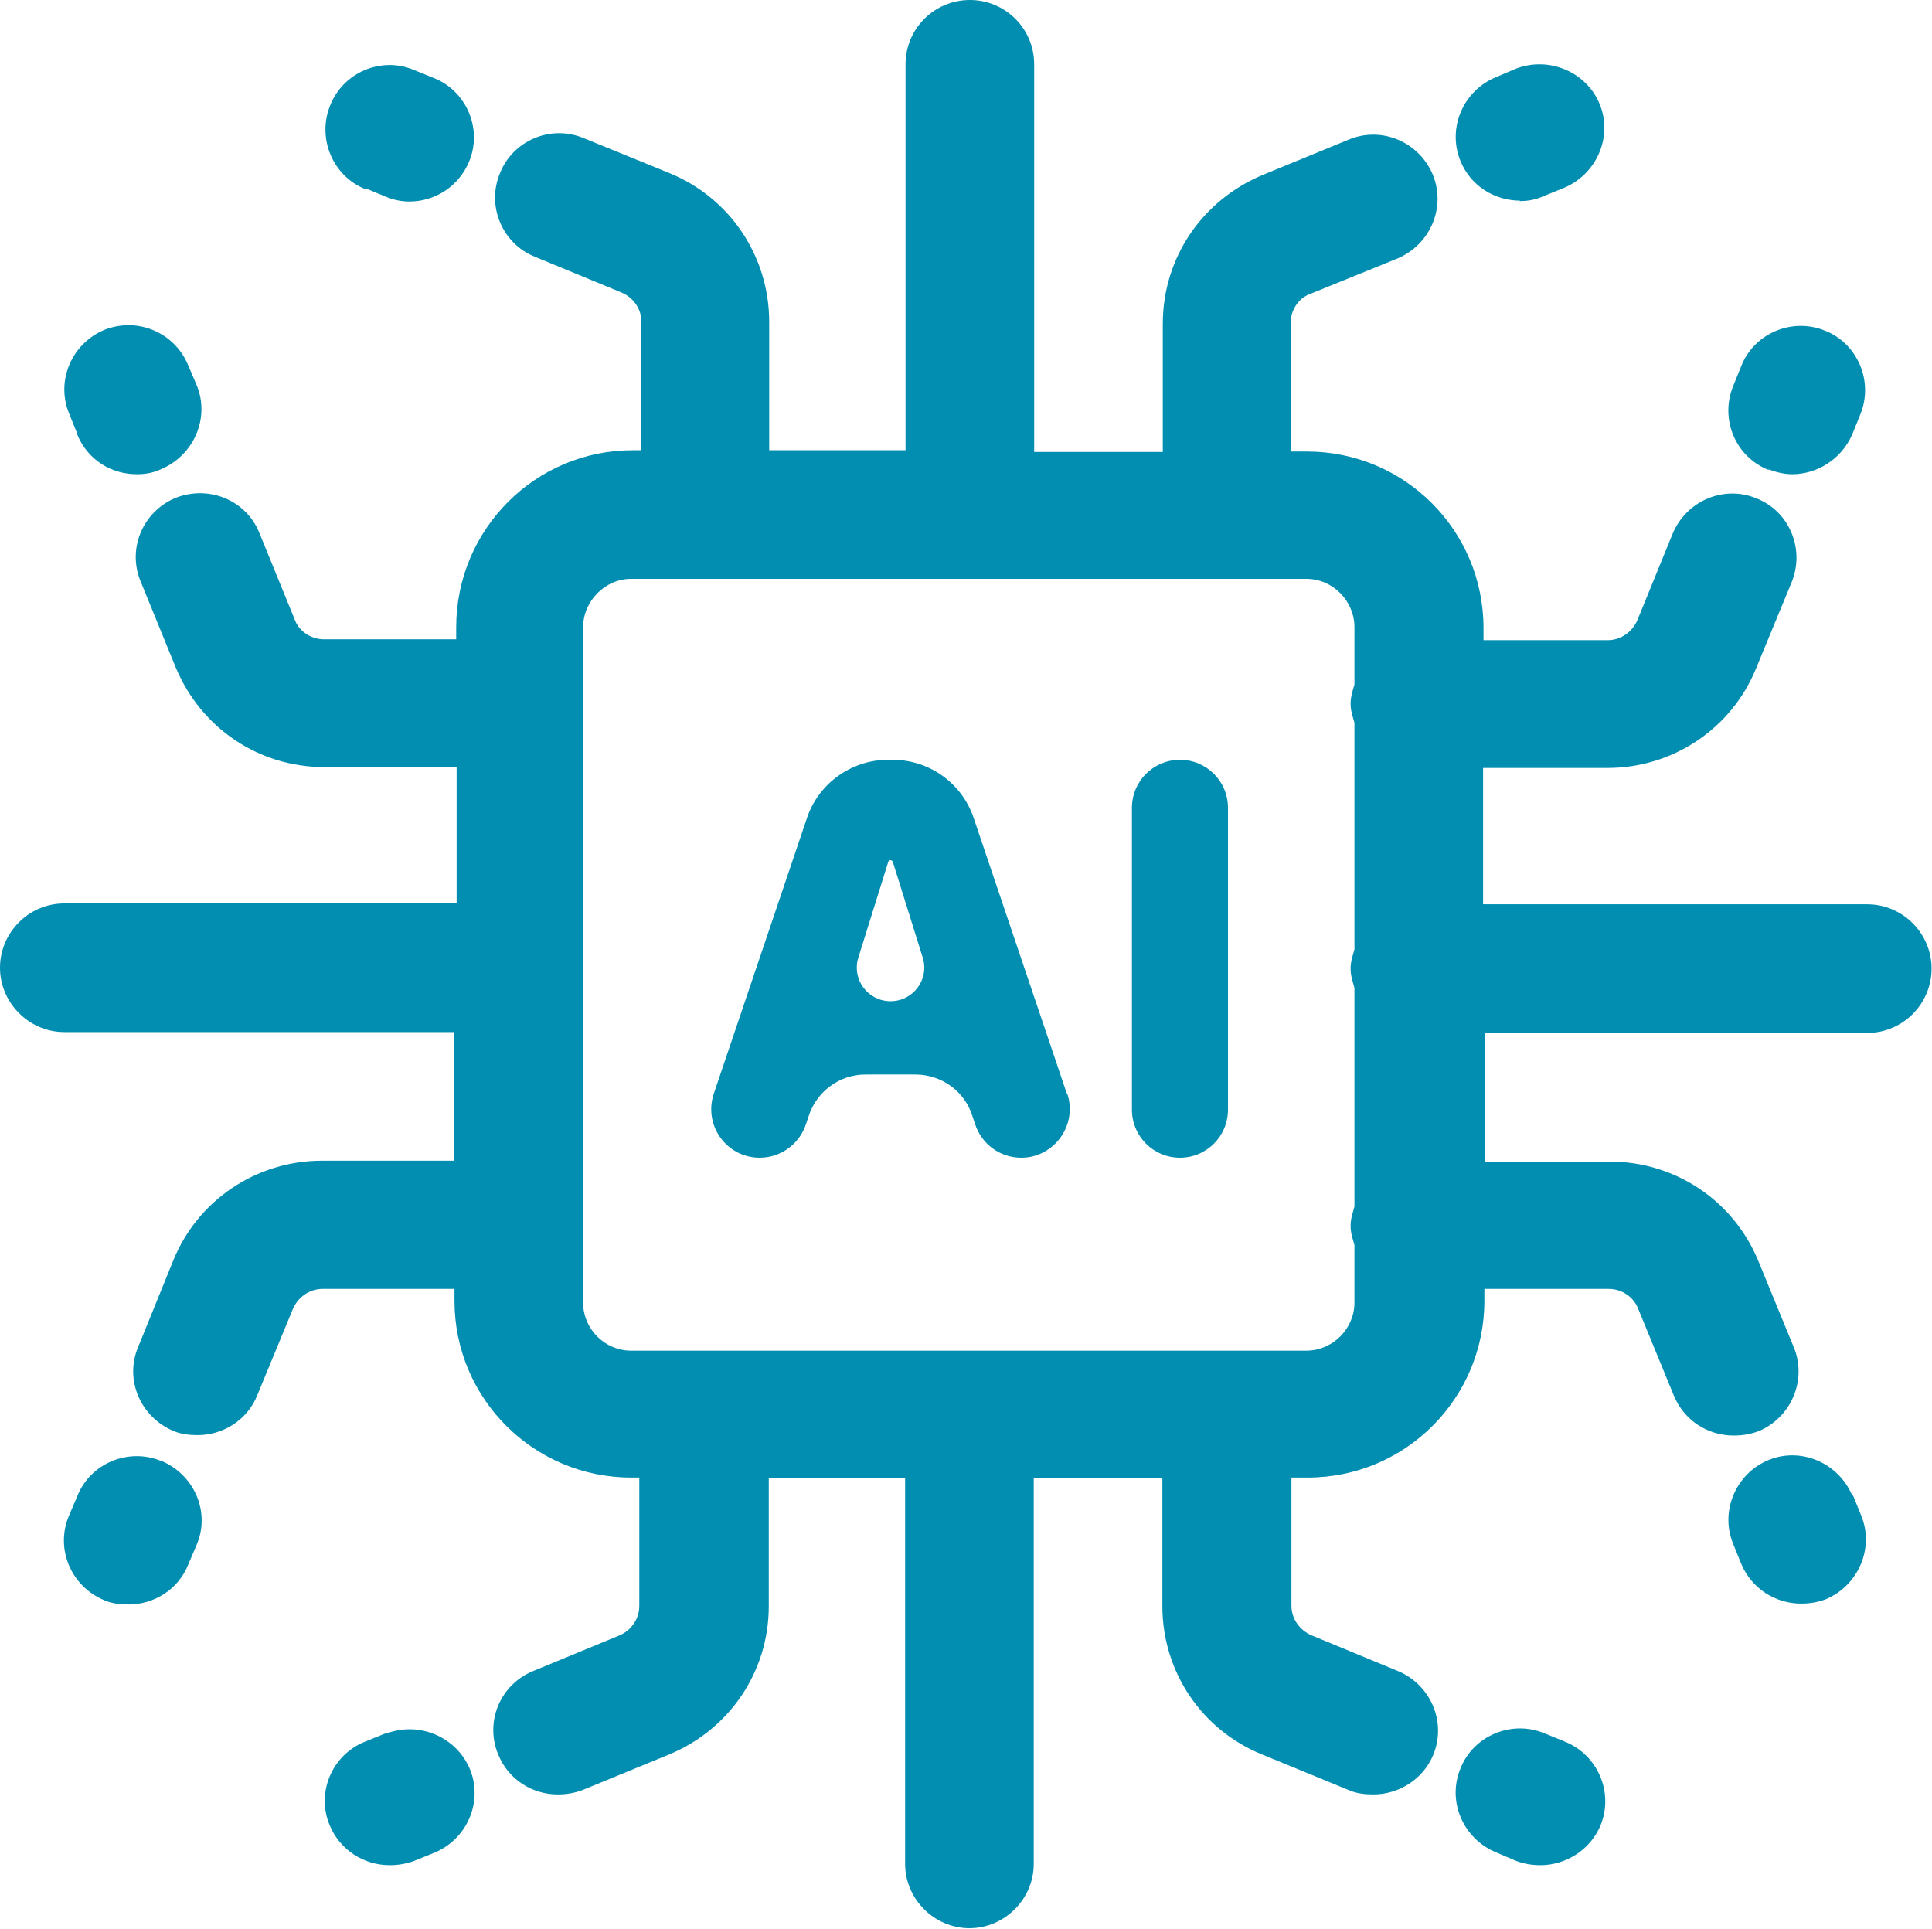
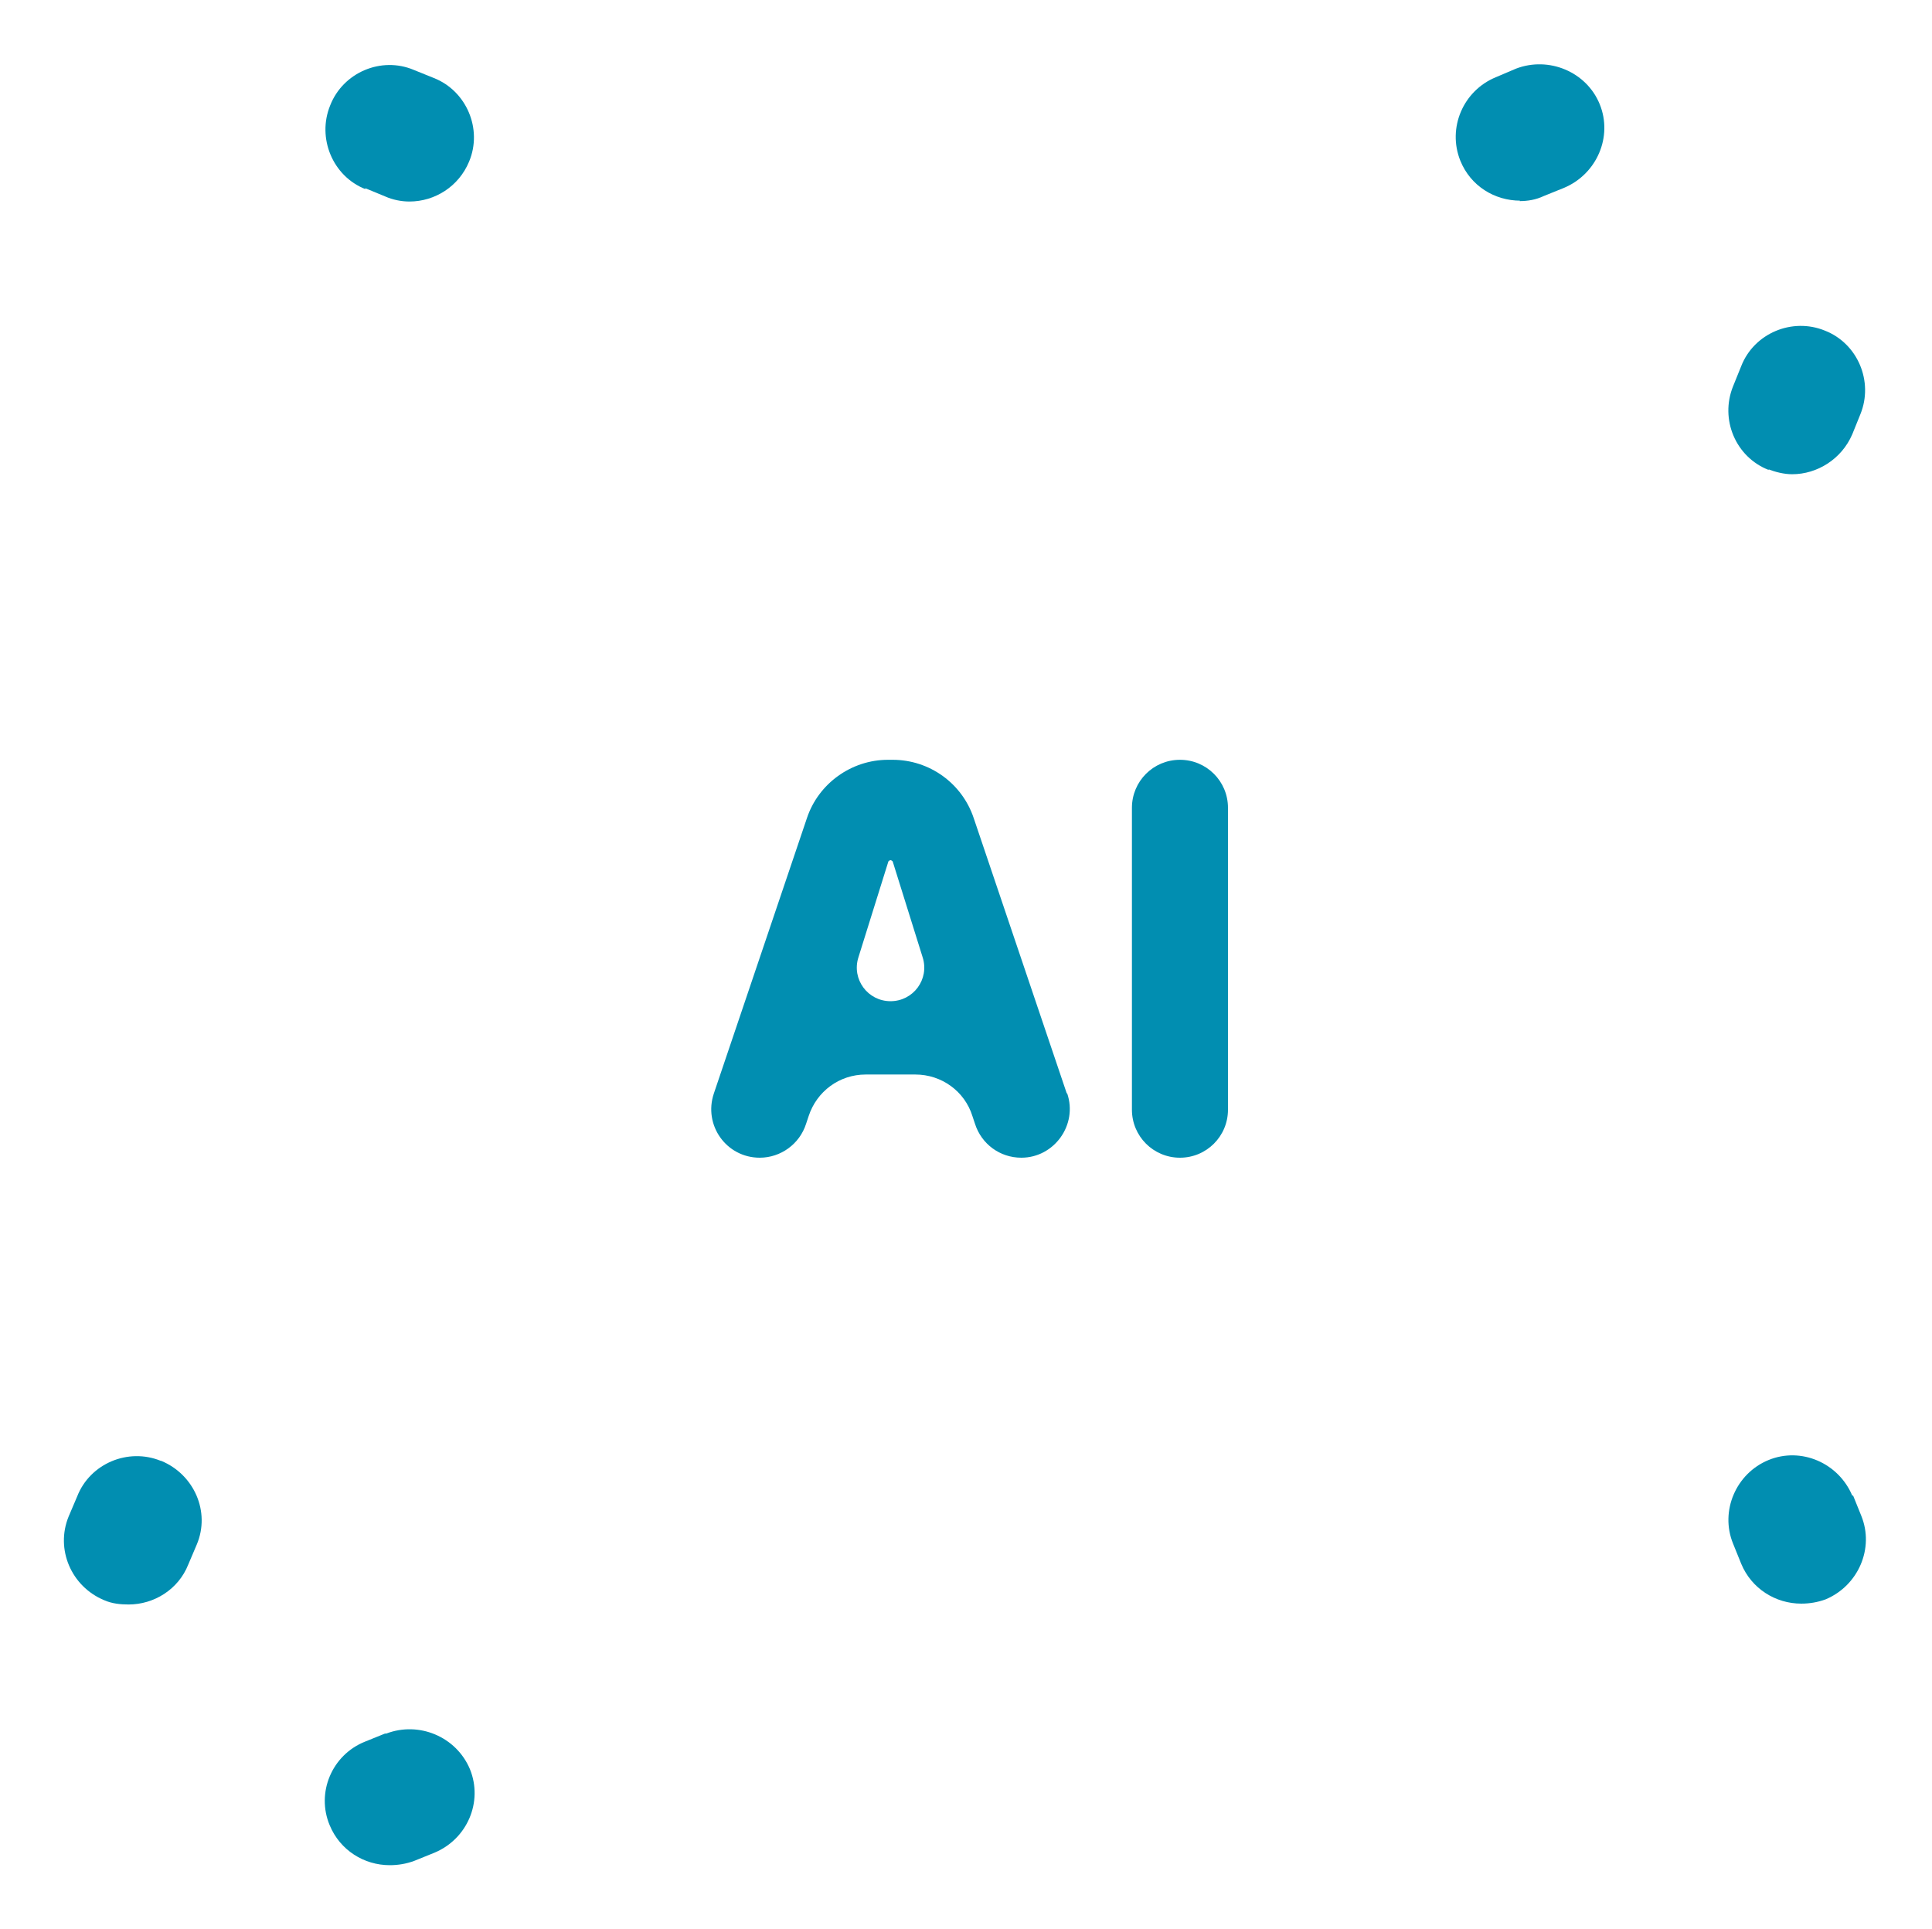
<svg xmlns="http://www.w3.org/2000/svg" id="Warstwa_1" data-name="Warstwa 1" viewBox="0 0 45.06 44.99" preserveAspectRatio="none" width="48.075" height="48">
  <defs>
    <style>
      .cls-1 {
        fill: #018eb1;
      }
    </style>
  </defs>
-   <path class="cls-1" d="M8.52,4.39l.46.19c.18.08.38.12.57.12.59,0,1.15-.35,1.39-.93.32-.76-.06-1.65-.82-1.95l-.47-.19c-.76-.32-1.65.06-1.95.83-.31.76.06,1.65.82,1.95h-.01Z" />
+   <path class="cls-1" d="M8.52,4.39l.46.19c.18.08.38.12.57.12.59,0,1.15-.35,1.39-.93.32-.76-.06-1.65-.82-1.95l-.47-.19c-.76-.32-1.65.06-1.95.83-.31.76.06,1.65.82,1.95Z" />
  <path class="cls-1" d="M35.44,4.69c.19,0,.38-.03.57-.12l.47-.19c.76-.32,1.14-1.19.83-1.95s-1.19-1.12-1.95-.83l-.47.2c-.76.31-1.14,1.18-.83,1.95.24.59.8.93,1.4.93h-.01Z" />
  <path class="cls-1" d="M8.98,40.43l-.47.19c-.77.31-1.14,1.19-.82,1.95.24.58.8.93,1.4.93.19,0,.38-.03.57-.1l.47-.19c.77-.32,1.14-1.19.83-1.95-.32-.76-1.19-1.12-1.95-.83h-.01Z" />
-   <path class="cls-1" d="M36.48,40.61l-.47-.19c-.76-.31-1.65.06-1.95.83-.31.76.06,1.63.83,1.95l.47.2c.18.07.38.1.57.1.58,0,1.16-.35,1.4-.93.31-.76-.06-1.64-.83-1.95h-.01Z" />
  <path class="cls-1" d="M41.23,10.94c.18.07.38.12.57.12.58,0,1.15-.35,1.4-.93l.19-.47c.31-.76-.06-1.65-.83-1.95-.76-.31-1.65.06-1.95.83l-.19.47c-.31.77.06,1.65.83,1.95v-.02Z" />
  <path class="cls-1" d="M43.2,34.88c-.32-.76-1.19-1.14-1.95-.83s-1.14,1.19-.83,1.95l.19.47c.24.58.8.93,1.4.93.19,0,.38-.03.57-.1.76-.32,1.14-1.19.83-1.95l-.19-.47h-.01Z" />
-   <path class="cls-1" d="M43.5,21.09h-8.91v-3.18h2.9c1.53,0,2.9-.92,3.47-2.33l.83-2.01c.31-.77-.06-1.65-.83-1.95-.76-.31-1.63.06-1.95.83l-.82,2.01c-.12.28-.39.47-.69.47h-2.9v-.28c0-2.28-1.84-4.12-4.12-4.12h-.38v-2.99c0-.3.18-.59.47-.69l2.02-.82c.76-.32,1.14-1.18.83-1.95-.32-.77-1.19-1.14-1.95-.83l-2.02.83c-1.41.59-2.33,1.93-2.33,3.47v2.99h-3V1.5c0-.83-.67-1.5-1.5-1.5s-1.5.67-1.5,1.5v9h-3.18v-2.99c0-1.53-.91-2.89-2.32-3.47l-2.01-.82c-.77-.32-1.65.06-1.95.82-.32.77.06,1.65.82,1.95l2.01.83c.29.12.47.39.47.69v2.99h-.2c-2.28,0-4.12,1.85-4.12,4.13v.28h-3.08c-.3,0-.59-.18-.69-.47l-.82-2.01c-.31-.77-1.18-1.12-1.95-.82-.76.31-1.14,1.18-.82,1.95l.82,2.01c.59,1.41,1.93,2.32,3.47,2.32h3.08v3.18H1.5c-.83,0-1.5.68-1.5,1.5s.68,1.5,1.5,1.5h9.09v3h-3.08c-1.53,0-2.9.92-3.47,2.33l-.82,2.02c-.32.76.06,1.63.82,1.95.18.08.38.1.57.1.59,0,1.16-.35,1.39-.93l.83-2.01c.12-.28.39-.47.69-.47h3.08v.28c0,2.28,1.85,4.12,4.12,4.12h.19v2.99c0,.3-.18.57-.46.69l-2.01.83c-.77.31-1.14,1.18-.82,1.95.24.59.8.93,1.39.93.2,0,.38-.03.57-.1l2.02-.83c1.41-.58,2.33-1.93,2.33-3.46v-2.99h3.18v9c0,.82.68,1.5,1.5,1.5s1.5-.68,1.5-1.5v-9h3v2.99c0,1.53.92,2.89,2.33,3.46l2.02.83c.18.08.38.1.57.1.58,0,1.16-.34,1.4-.93.31-.76-.06-1.63-.83-1.95l-2.01-.83c-.28-.12-.47-.39-.47-.69v-2.99h.38c2.28,0,4.12-1.85,4.12-4.12v-.28h2.9c.3,0,.58.18.69.47l.83,2.02c.24.58.79.93,1.4.93.19,0,.38-.03.57-.1.76-.31,1.14-1.19.83-1.95l-.83-2.02c-.58-1.41-1.94-2.32-3.47-2.32h-2.9v-3h8.91c.83,0,1.5-.68,1.5-1.5s-.67-1.5-1.5-1.5h-.06ZM30.47,31.5h-15.75c-.62,0-1.12-.51-1.12-1.12v-15.75c0-.61.51-1.13,1.12-1.13h15.75c.61,0,1.12.51,1.12,1.13v1.33c-.04.15-.09.28-.09.45s.05.3.09.45v5.28c-.04.15-.09.28-.09.45s.05.3.09.45v5.1c-.04.15-.09.28-.09.45s.05.3.09.45v1.34c0,.61-.51,1.12-1.12,1.12Z" />
-   <path class="cls-1" d="M1.8,10.13c.24.59.79.93,1.39.93.2,0,.38-.03.57-.12.76-.32,1.14-1.19.83-1.95l-.2-.47c-.32-.77-1.18-1.13-1.95-.83-.77.32-1.14,1.19-.83,1.95l.19.47h-.01Z" />
  <path class="cls-1" d="M3.75,34.07c-.76-.31-1.65.06-1.95.83l-.2.47c-.31.76.06,1.63.83,1.95.18.08.38.1.57.1.59,0,1.16-.35,1.39-.93l.2-.47c.32-.76-.06-1.63-.83-1.95h-.01Z" />
  <path class="cls-1" d="M24.89,25.5c.25.73-.3,1.5-1.07,1.5h0c-.5,0-.93-.32-1.08-.79l-.06-.18c-.18-.58-.72-.97-1.33-.97h-1.16c-.61,0-1.14.39-1.33.97l-.06.18c-.15.47-.59.79-1.08.79h0c-.78,0-1.32-.76-1.07-1.5l2.17-6.42c.27-.81,1.04-1.36,1.89-1.36h.11c.86,0,1.62.55,1.89,1.36l2.17,6.42ZM28.64,25.88c0,.62-.5,1.12-1.12,1.12h0c-.62,0-1.12-.5-1.12-1.12v-7.04c0-.62.5-1.12,1.12-1.12h0c.62,0,1.12.5,1.12,1.12v7.04ZM20.02,22.33c-.16.51.22,1.02.75,1.02h0c.53,0,.91-.51.75-1.02l-.7-2.24s-.03-.03-.05-.03h0s-.04.01-.05.03l-.7,2.24Z" />
</svg>